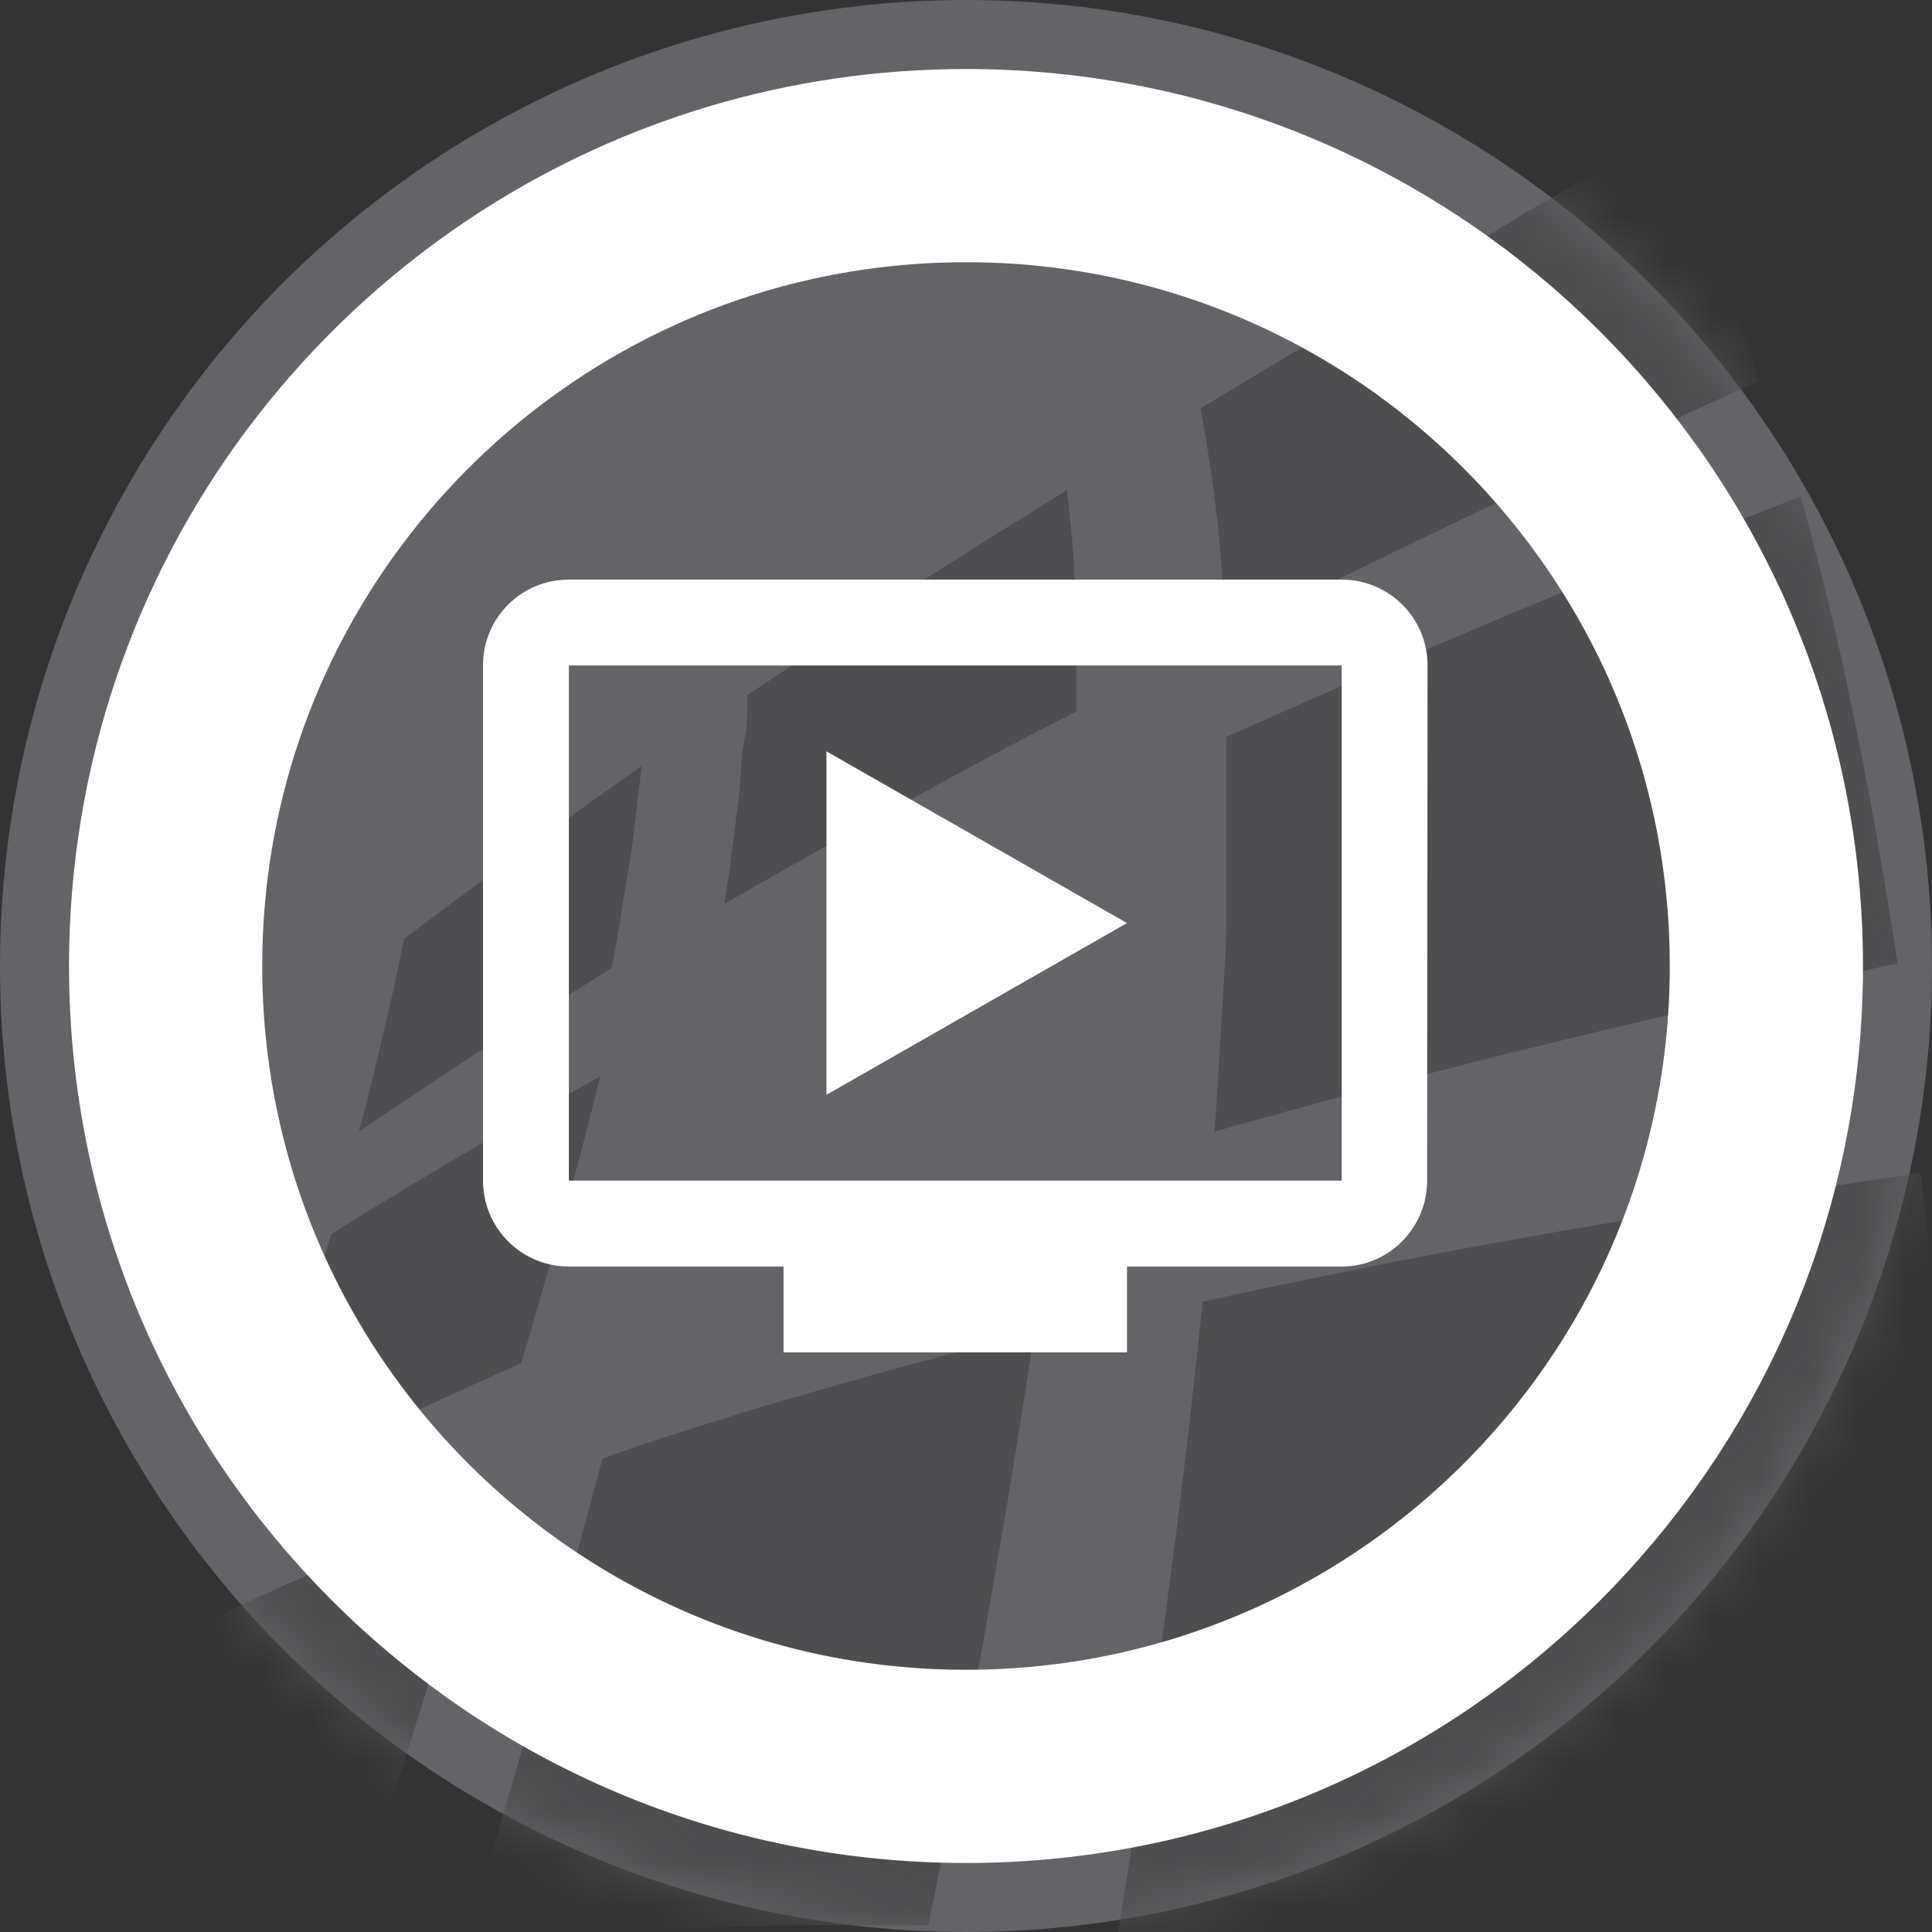
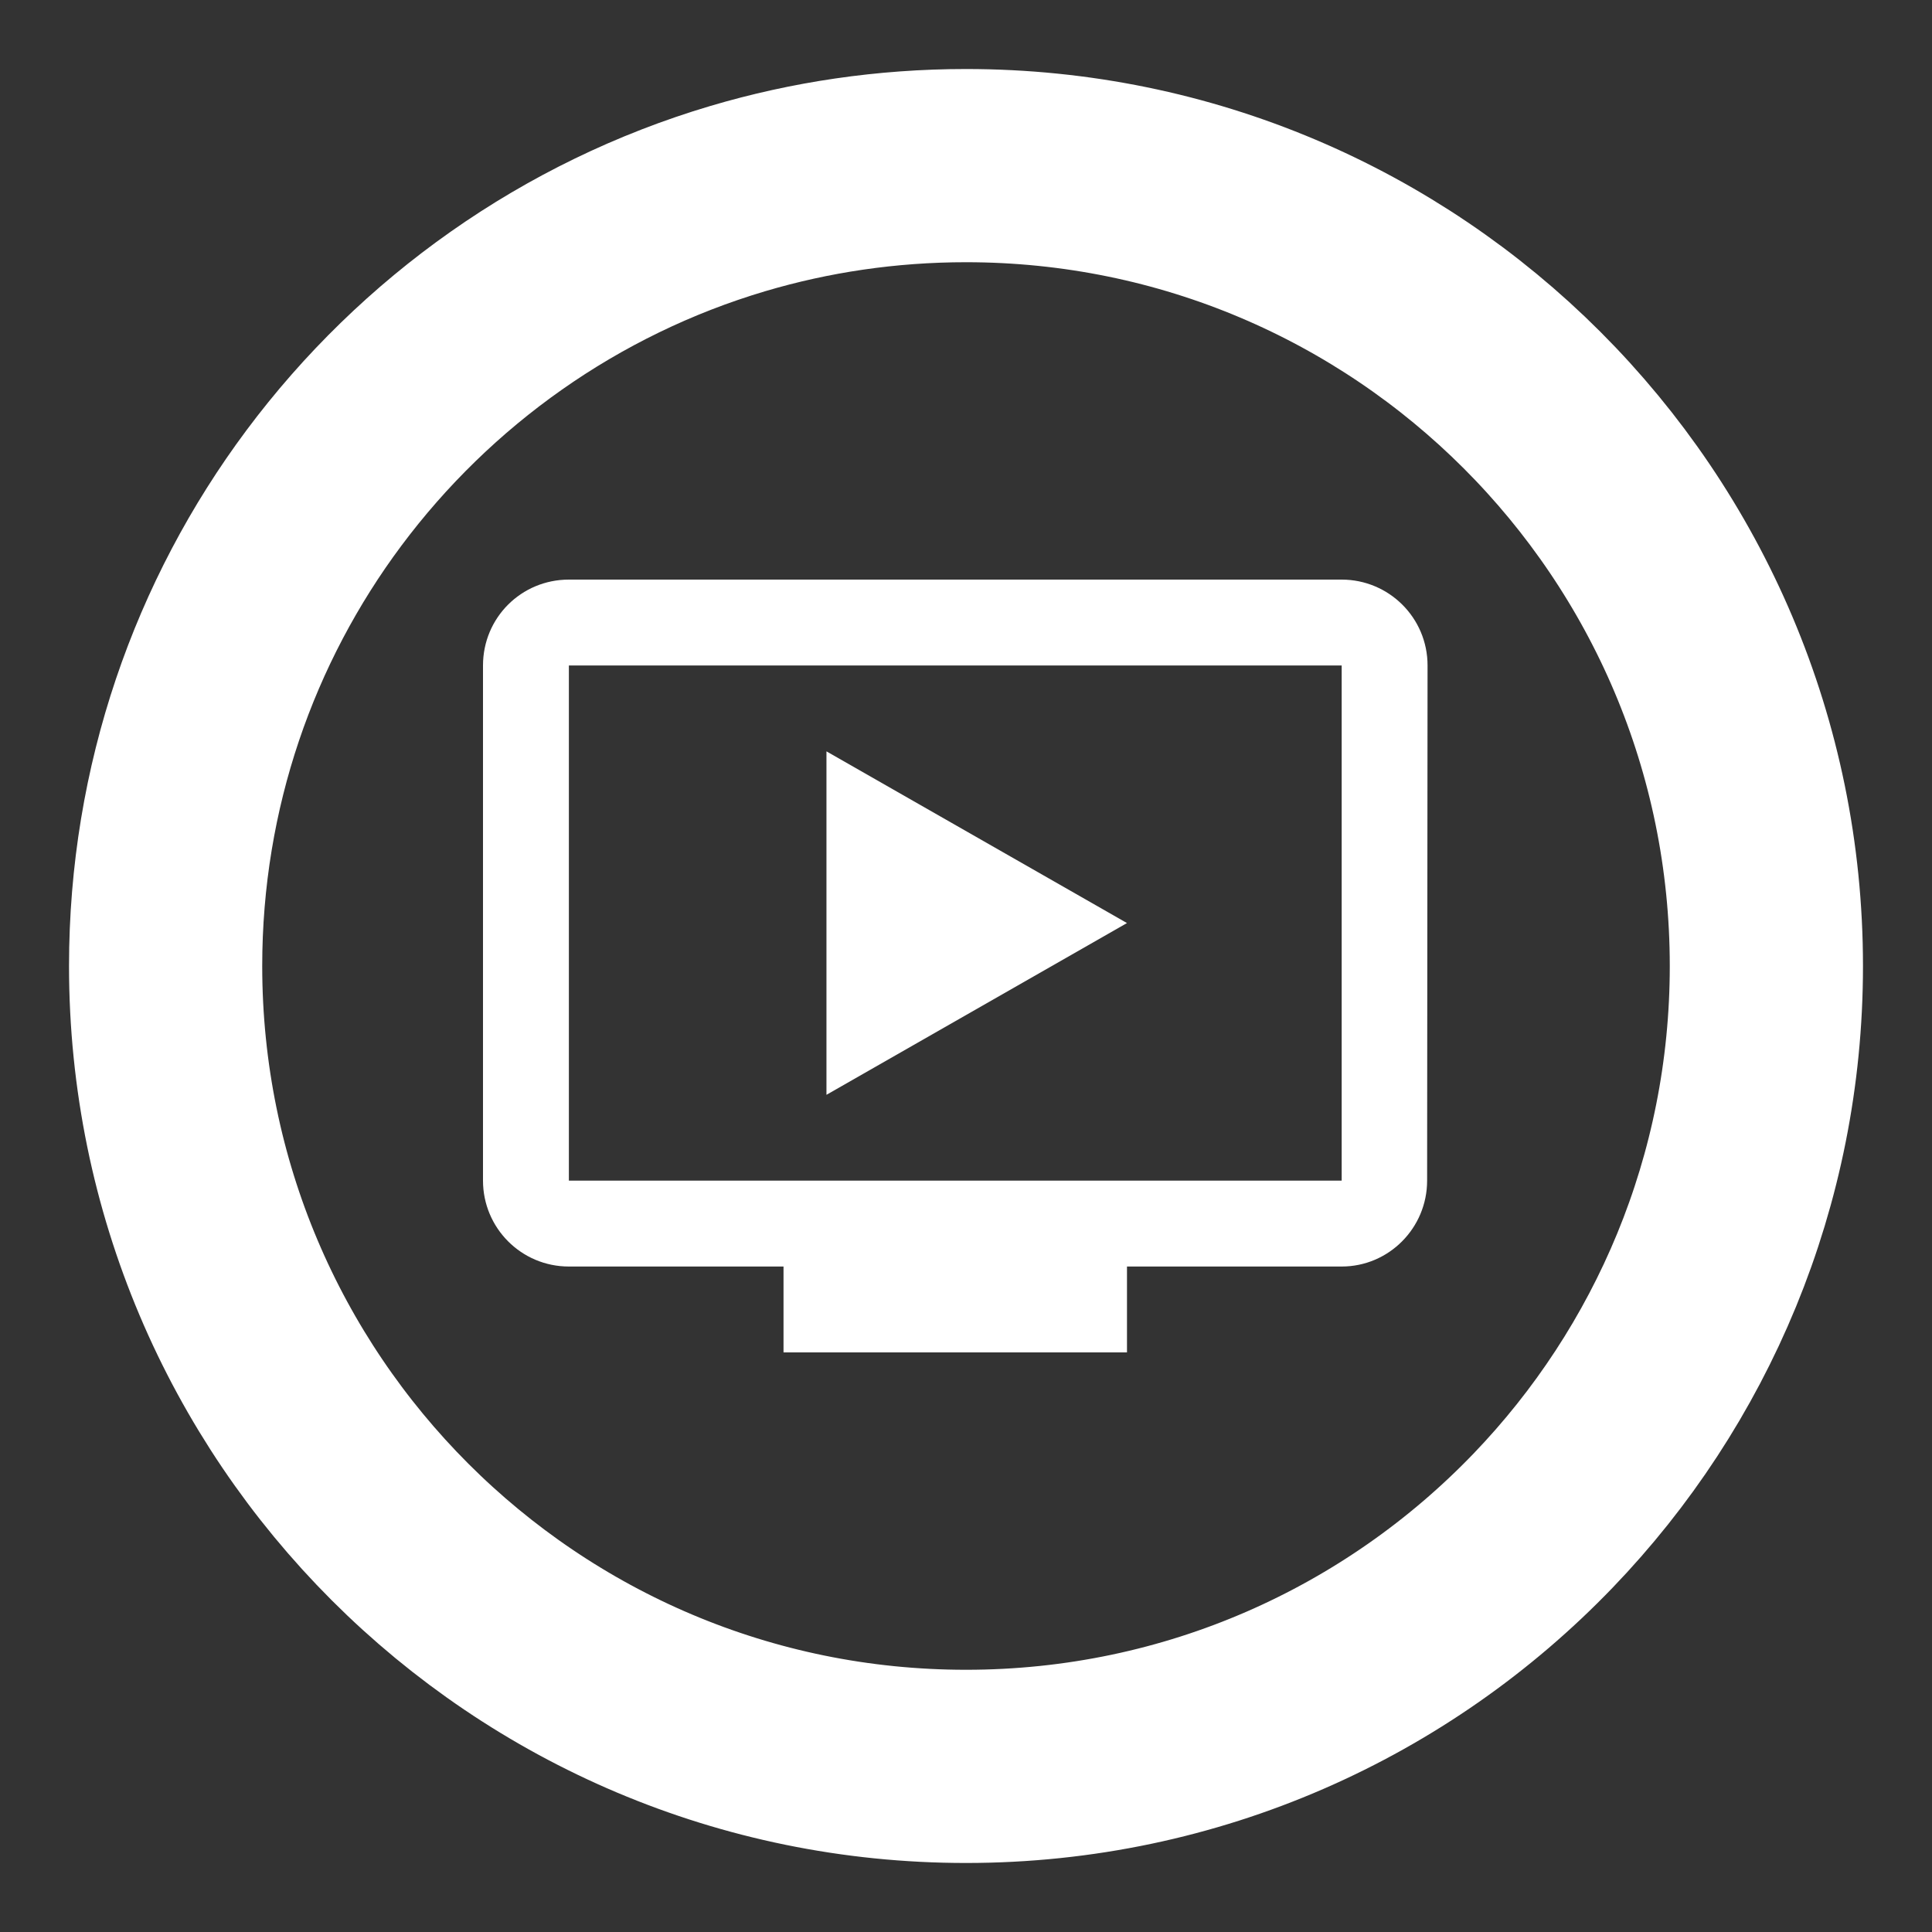
<svg xmlns="http://www.w3.org/2000/svg" xmlns:xlink="http://www.w3.org/1999/xlink" width="40px" height="40px" viewBox="0 0 40 40" version="1.1">
  <rect x="0" y="0" width="40" height="40" fill="#333333" stroke="none" />
  <title>Group 13</title>
  <defs>
-     <circle id="path-1" cx="20" cy="20" r="20" />
-   </defs>
+     </defs>
  <g id="Page-1" stroke="none" stroke-width="1" fill="none" fill-rule="evenodd">
    <g id="Menu-2" transform="translate(-600, -227)">
      <g id="Group-58" transform="translate(570, 123.086)">
        <g id="Group-13" transform="translate(30, 103.914)">
          <g id="Group-46">
            <g id="Shape">
              <mask id="mask-2" fill="white">
                <use xlink:href="#path-1" />
              </mask>
              <use id="Mask" fill="#646468" xlink:href="#path-1" />
              <path d="M12.429,22.286 L10.926,23.123 C9.559,23.901 8.205,24.709 6.863,25.547 C6.592,26.4 6.307,27.252 6.014,28.105 C5.864,28.561 5.699,29.025 5.526,29.504 C5.353,29.983 5.18,30.476 5,31 C5.909,30.529 6.818,30.065 7.742,29.624 C8.665,29.182 9.77,28.674 10.791,28.225 C10.956,27.671 11.114,27.133 11.264,26.602 C11.55,25.622 11.82,24.634 12.083,23.647 C12.203,23.191 12.316,22.742 12.421,22.308 M13.278,15.865 C11.621,17.028 9.983,18.218 8.365,19.436 C8.24,20.057 8.109,20.678 7.962,21.292 C7.882,21.632 7.801,21.972 7.714,22.327 C7.626,22.682 7.531,23.066 7.429,23.429 C8.255,22.867 9.088,22.312 9.922,21.772 L11.26,20.922 L12.664,20.042 C12.745,19.643 12.81,19.258 12.869,18.874 C12.927,18.489 12.986,18.134 13.044,17.794 C13.103,17.454 13.139,17.114 13.176,16.789 C13.213,16.463 13.249,16.16 13.286,15.857 M9.985,31.143 C8.947,31.531 7.916,31.949 6.9,32.382 C5.885,32.815 5.048,33.196 4.137,33.637 C3.39,35.668 2.643,37.684 1.896,39.7 C1.612,40.447 1.314,41.194 1,42 C1.456,41.858 1.911,41.731 2.374,41.604 C3.368,41.343 4.361,41.111 5.362,40.917 C5.9,40.813 6.445,40.716 7.005,40.626 C7.304,39.745 7.595,38.864 7.879,37.983 C8.155,37.146 8.417,36.332 8.663,35.534 C8.91,34.735 9.141,33.995 9.365,33.293 C9.589,32.591 9.798,31.867 10,31.18 M22.098,10.143 L20.291,11.265 L18.59,12.349 C17.541,13.022 16.503,13.703 15.474,14.391 C15.474,14.705 15.474,15.019 15.406,15.349 C15.339,15.678 15.346,16.029 15.309,16.388 C15.218,17.136 15.12,17.936 15,18.714 C16.129,18.064 17.258,17.42 18.41,16.8 C19.689,16.087 20.981,15.396 22.286,14.728 C22.286,14.279 22.286,13.845 22.286,13.426 C22.286,13.015 22.286,12.619 22.248,12.237 C22.248,11.534 22.165,10.838 22.09,10.143 M21.429,27.579 C19.801,27.985 18.18,28.424 16.567,28.896 C15.816,29.106 15.124,29.324 14.433,29.543 C13.742,29.761 13.111,29.971 12.472,30.197 C12.059,31.754 11.638,33.304 11.194,34.854 C10.694,36.67 10.153,38.48 9.571,40.286 C10.248,40.203 10.939,40.143 11.653,40.083 C12.367,40.022 13.156,39.977 13.907,39.94 C14.658,39.902 15.553,39.879 16.424,39.864 C17.296,39.849 18.25,39.864 19.219,39.864 C19.467,38.661 19.7,37.487 19.918,36.359 C20.136,35.23 20.324,34.192 20.504,33.154 C20.685,32.115 20.85,31.183 21,30.242 C21.151,29.302 21.286,28.437 21.414,27.571 M37.255,10.286 C35.066,11.146 32.89,12.03 30.727,12.939 C29.767,13.347 28.838,13.74 27.938,14.133 C27.039,14.526 26.237,14.874 25.39,15.26 C25.39,15.823 25.39,16.409 25.39,17.009 C25.39,17.61 25.39,18.277 25.39,18.944 C25.39,19.611 25.338,20.367 25.293,21.079 C25.248,21.79 25.203,22.643 25.143,23.429 C27.206,22.845 29.28,22.294 31.364,21.776 C32.548,21.486 33.777,21.19 35.066,20.893 C36.355,20.597 37.809,20.263 39.286,19.945 C39.016,18.136 38.694,16.335 38.319,14.541 C38.027,13.11 37.674,11.694 37.285,10.286 M34.342,2.857 L31.671,4.351 L29.222,5.845 C28.482,6.293 27.743,6.734 26.958,7.19 L24.857,8.452 C24.916,8.781 24.976,9.117 25.027,9.468 C25.146,10.215 25.234,11.021 25.301,11.806 C25.301,12.239 25.368,12.687 25.397,13.143 C27.047,12.306 28.719,11.492 30.391,10.693 C32.396,9.737 34.409,8.796 36.429,7.884 C36.118,6.943 35.777,6.024 35.393,5.113 C35.075,4.366 34.719,3.619 34.342,2.872 M39.75,24.286 C38.18,24.516 36.692,24.747 35.286,24.985 C33.879,25.223 32.629,25.431 31.387,25.654 C30.144,25.877 29.051,26.085 27.949,26.309 C26.848,26.532 25.881,26.732 24.899,26.948 C24.695,28.931 24.465,30.899 24.207,32.853 C23.887,35.255 23.53,37.657 23.143,40.044 C24.259,40.104 25.42,40.185 26.64,40.282 C27.86,40.379 29.259,40.513 30.673,40.661 C32.086,40.81 33.731,40.996 35.39,41.212 C37.049,41.427 39.006,41.703 41,42 C40.931,40.151 40.856,38.378 40.777,36.683 C40.692,35.126 40.596,33.572 40.487,32.02 C40.382,30.652 40.271,29.283 40.144,27.915 C40.018,26.546 39.899,25.446 39.765,24.286" fill="#4E4E50" fill-rule="nonzero" mask="url(#mask-2)" />
            </g>
            <path d="M20,3.429 C24.576,3.429 28.719,5.283 31.718,8.282 C34.717,11.281 36.571,15.424 36.571,20 C36.571,24.457 34.812,28.504 31.949,31.482 C28.934,34.619 24.695,36.571 20,36.571 C15.424,36.571 11.281,34.717 8.282,31.718 C5.283,28.719 3.429,24.576 3.429,20 C3.429,16.29 4.647,12.865 6.706,10.104 C8.817,7.274 11.809,5.14 15.277,4.111 C16.774,3.667 18.359,3.429 20,3.429 Z" id="Oval" stroke="#FFFFFF" stroke-width="4" />
          </g>
          <g id="ondemand_video-black-24dp-copy-2" transform="translate(10, 12)" fill="#FFFFFF" fill-rule="nonzero">
            <path d="M17.778,0 L1.778,0 C0.791,0 0,0.791 0,1.778 L0,12.444 C0,13.422 0.791,14.222 1.778,14.222 L6.222,14.222 L6.222,16 L13.333,16 L13.333,14.222 L17.778,14.222 C18.756,14.222 19.547,13.422 19.547,12.444 L19.556,1.778 C19.556,0.791 18.756,0 17.778,0 Z M17.778,12.444 L1.778,12.444 L1.778,1.778 L17.778,1.778 L17.778,12.444 Z M13.333,7.111 L7.111,10.667 L7.111,3.556 L13.333,7.111 Z" id="Shape" />
          </g>
        </g>
      </g>
    </g>
  </g>
</svg>